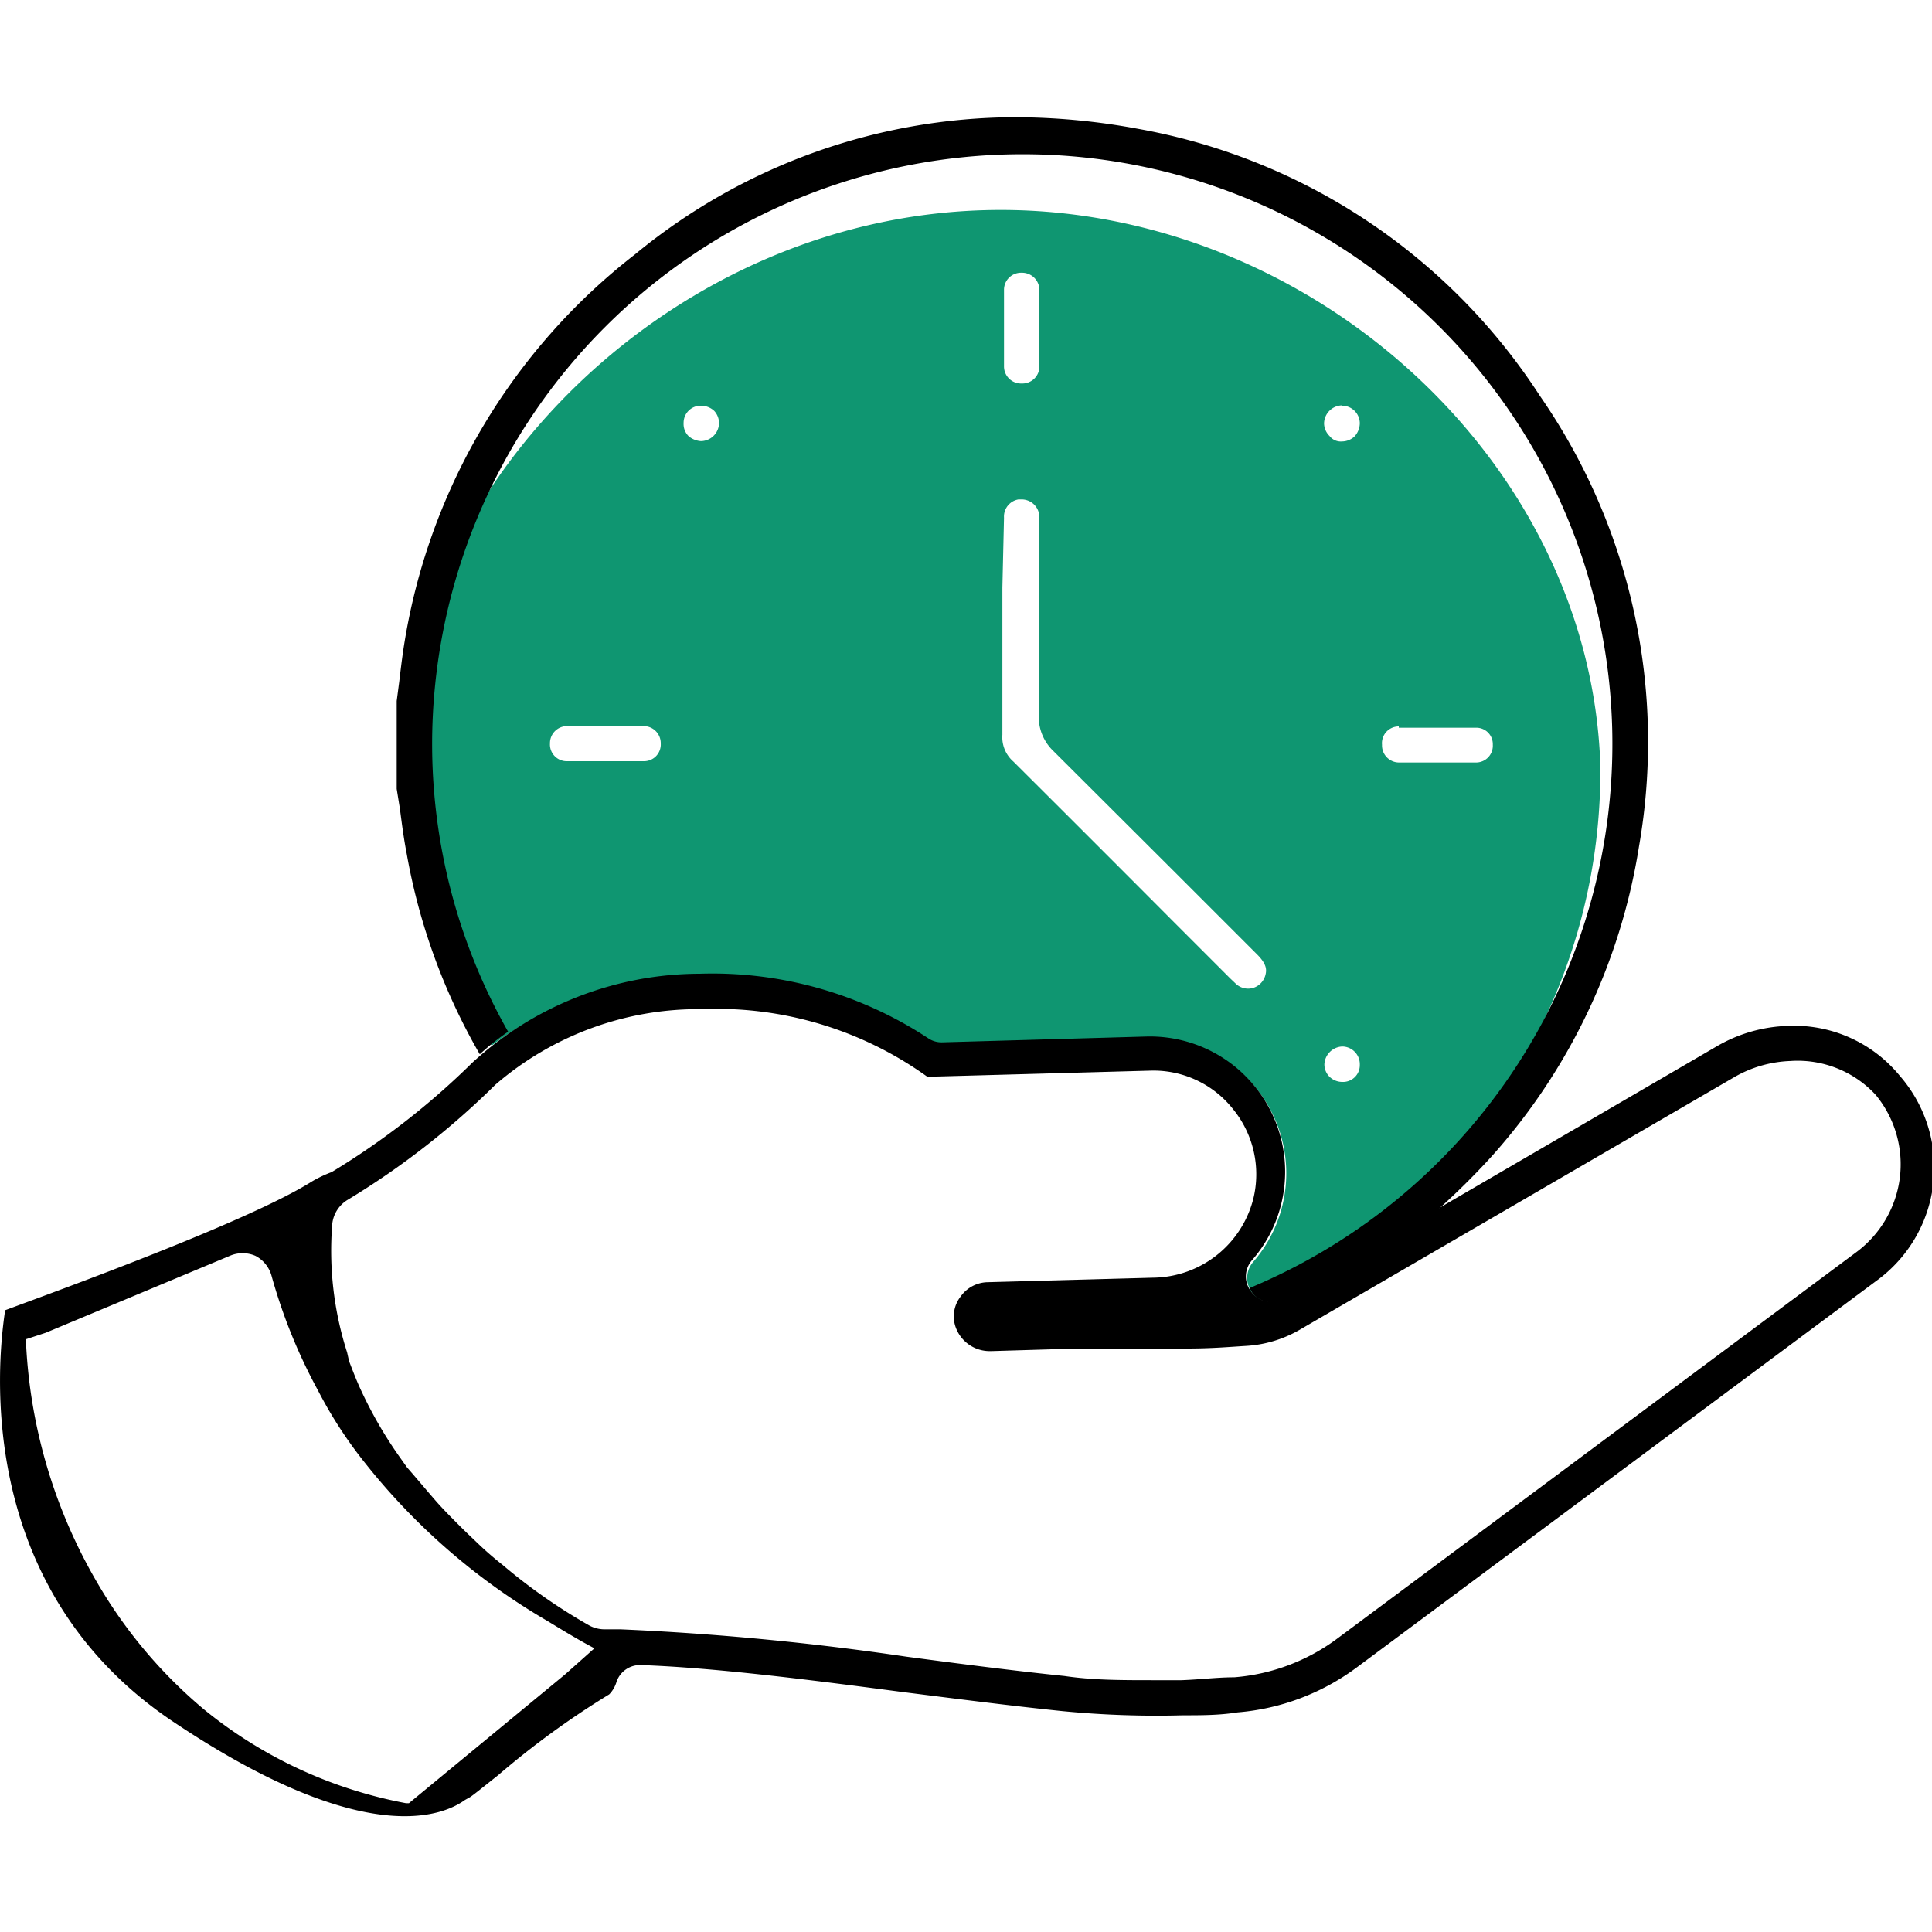
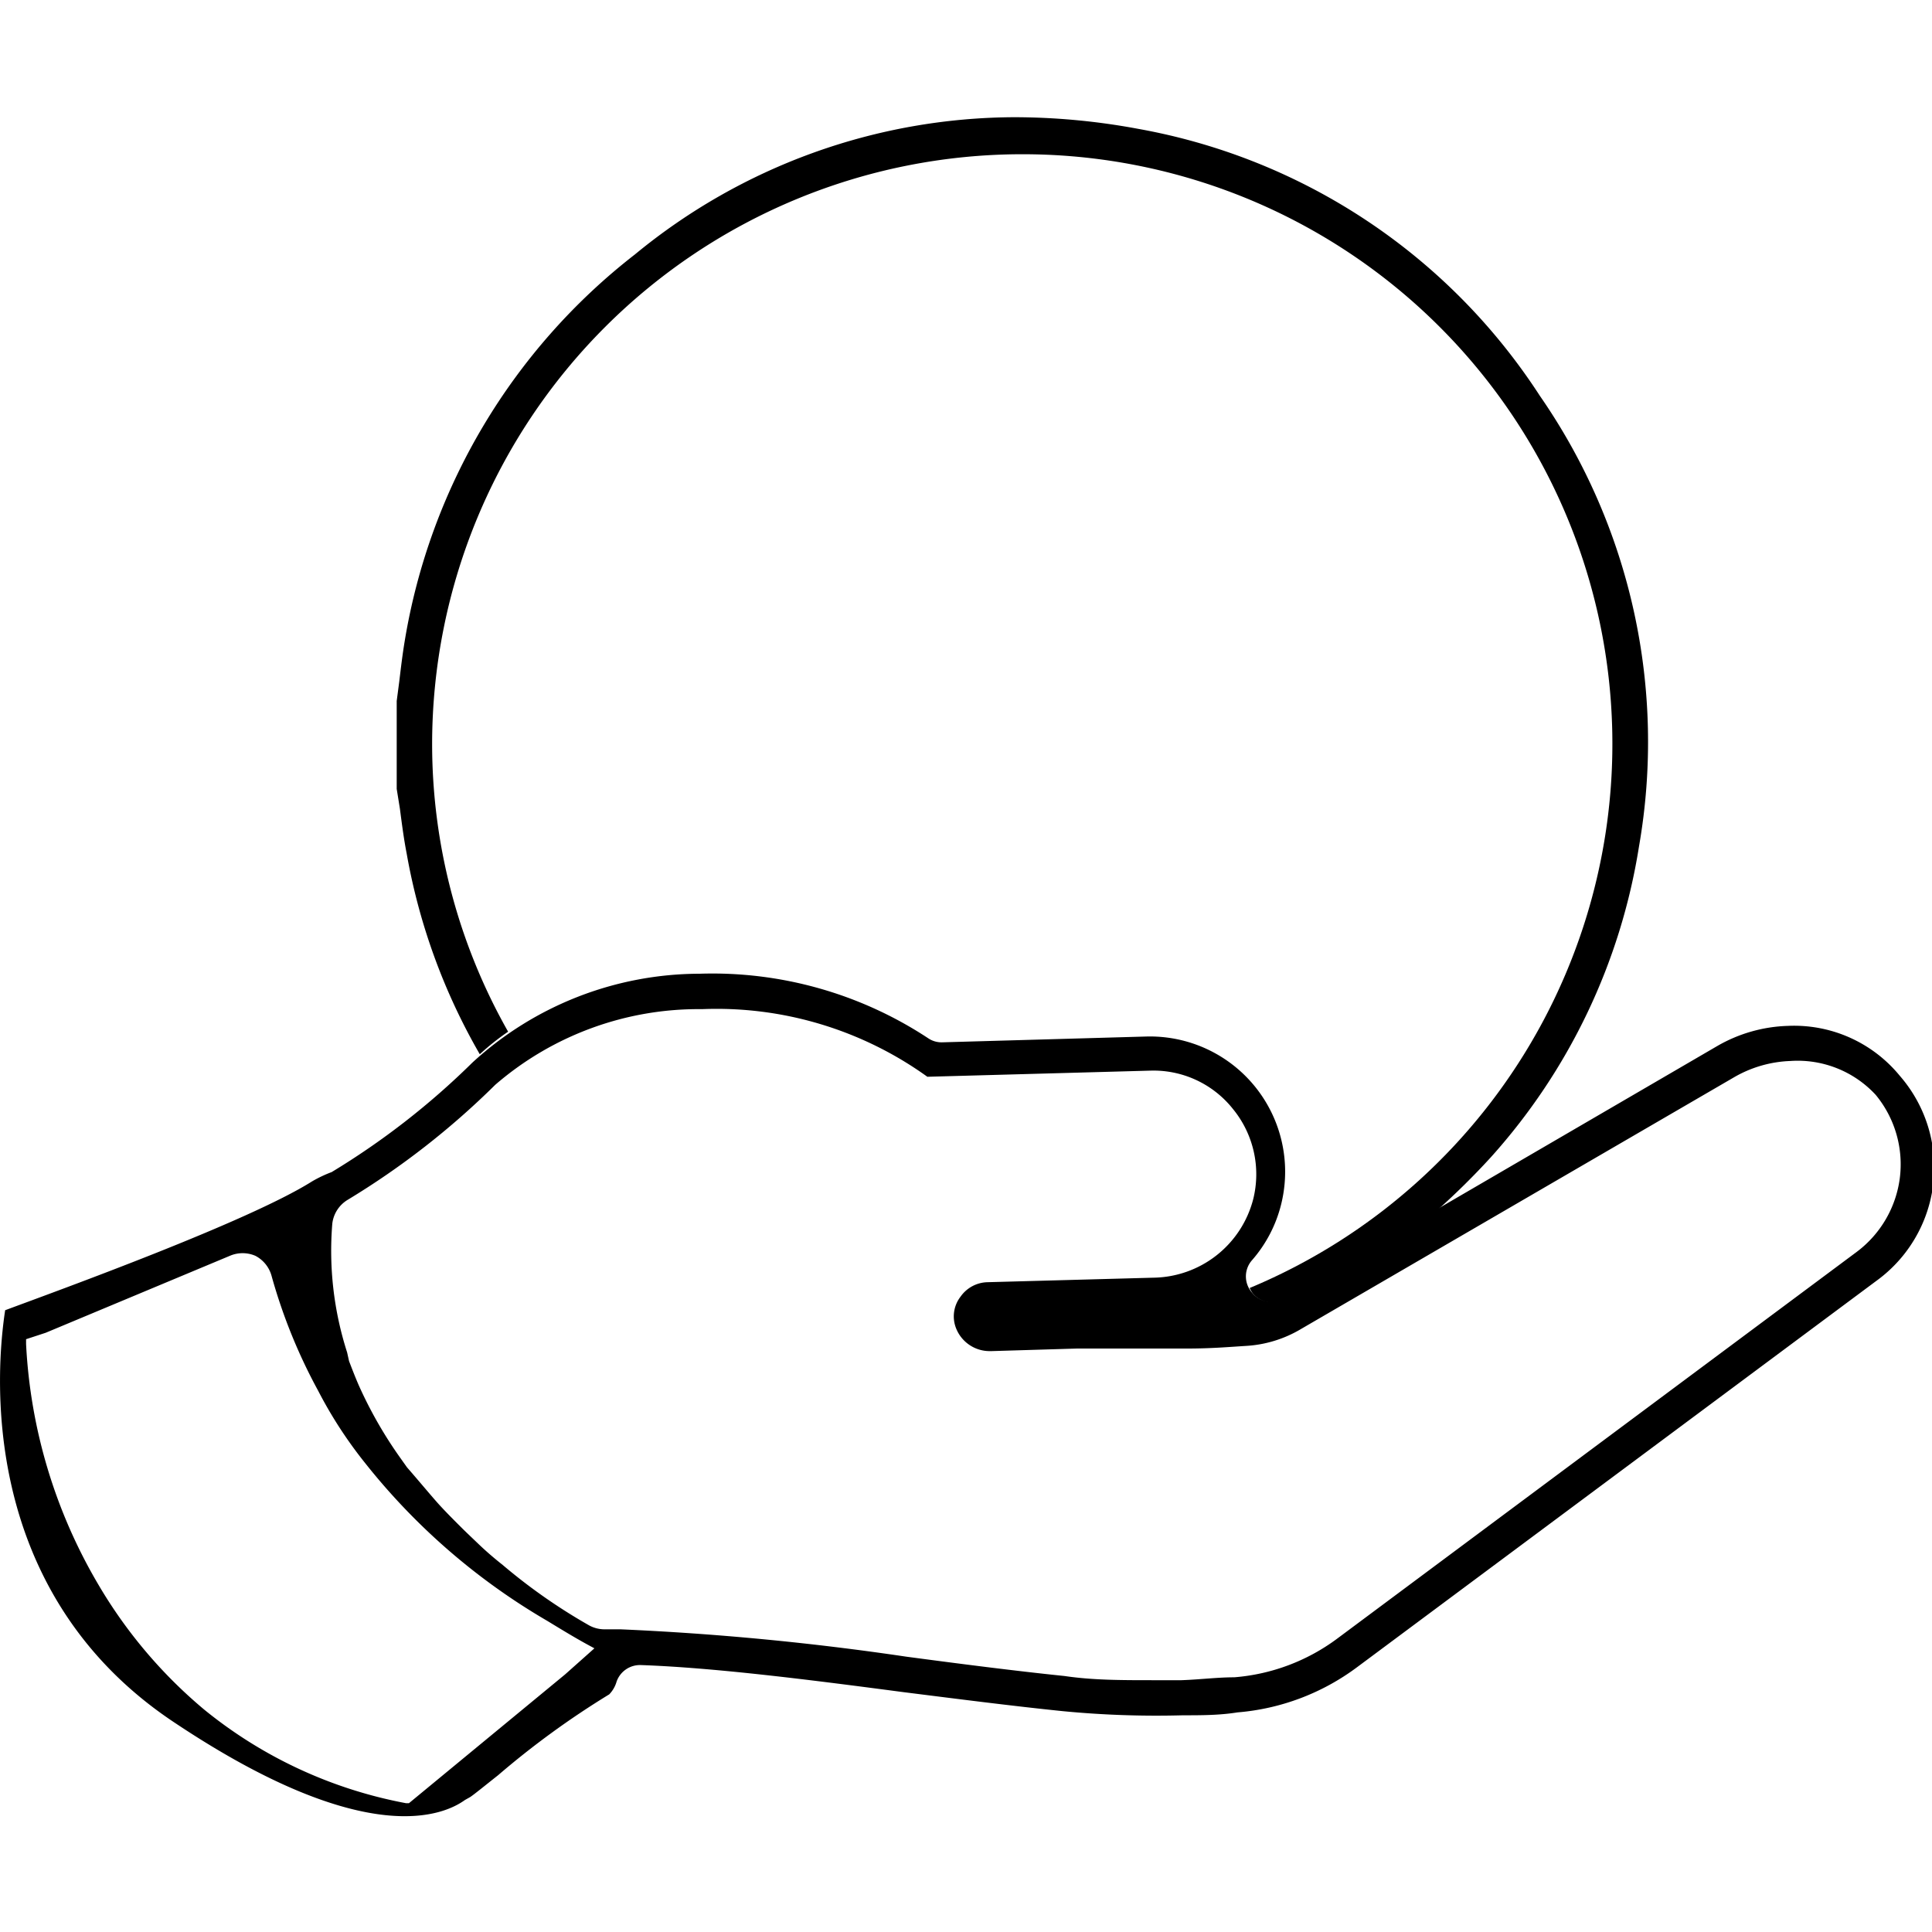
<svg xmlns="http://www.w3.org/2000/svg" viewBox="0 0 60 60" data-name="图层 1" id="图层_1">
  <defs>
    <style>.cls-1{fill:#0f9671;}</style>
  </defs>
-   <path d="M21.77,30.29a12.18,12.18,0,0,1,7.09,2,.74.74,0,0,0,.45.13l6.33-.18a4.2,4.2,0,0,1,3.28,6.95.76.76,0,0,0,0,1,.67.67,0,0,0,.18.16,18,18,0,0,0,10.6-16.59c-.32-9.47-9-17.24-18.62-17.24-10.16,0-18.55,8.59-18.63,17.24a15.17,15.17,0,0,0,2.82,8.71A11.08,11.08,0,0,1,21.77,30.29ZM41.69,33.6h0a.57.57,0,0,1-.41-.17.54.54,0,0,1-.15-.38.58.58,0,0,1,.56-.55h0a.55.55,0,0,1,.54.57A.52.52,0,0,1,41.69,33.6Zm1.75-11h2.4a.51.51,0,0,1,.52.53.52.52,0,0,1-.52.55H43.45a.53.53,0,0,1-.53-.55A.52.52,0,0,1,43.44,22.56Zm-1.76-10h0a.55.55,0,0,1,.55.54.62.62,0,0,1-.16.41.57.57,0,0,1-.39.16.44.44,0,0,1-.39-.17.56.56,0,0,1-.17-.39A.57.57,0,0,1,41.68,12.59ZM31.18,9a.53.53,0,0,1,.55-.53h0a.54.54,0,0,1,.55.55v2.35a.53.53,0,0,1-.55.54h0a.53.53,0,0,1-.55-.54Zm0,7.08a.54.54,0,0,1,.45-.57h.1a.55.55,0,0,1,.53.41,1.06,1.06,0,0,1,0,.25V20c0,.74,0,1.48,0,2.22a1.46,1.46,0,0,0,.45,1.1l3.8,3.79,2.53,2.53c.32.32.3.5.25.67a.57.57,0,0,1-.37.37.56.56,0,0,1-.52-.11l-.2-.19-1.73-1.73q-2.48-2.49-5-5a1,1,0,0,1-.34-.83c0-1.52,0-3.05,0-4.57Zm-9.95-2.94a.53.53,0,0,1,.54-.54h0a.6.6,0,0,1,.41.16.56.56,0,0,1,.15.39.57.57,0,0,1-.56.55.66.66,0,0,1-.38-.15.53.53,0,0,1-.16-.41Zm-3.61,9.41H20a.53.53,0,0,1,.52.54.52.52,0,0,1-.52.55q-1.2,0-2.4,0a.52.52,0,0,1-.52-.55A.53.53,0,0,1,17.62,22.55Z" class="cls-1" />
  <path d="M12.42,25.12c.06.46.12.93.21,1.39a19.08,19.08,0,0,0,2.27,6.23,7.73,7.73,0,0,1,.88-.7,18.12,18.12,0,0,1-2.36-8.94A18.33,18.33,0,0,1,31.73,4.79h0A18.31,18.31,0,0,1,38.81,40a.83.83,0,0,0,.09.16.77.77,0,0,0,1,.18l4.74-2.76a23,23,0,0,0,1.65-1.63,18.82,18.82,0,0,0,4.61-9.66,18.87,18.87,0,0,0-3.08-14A18.81,18.81,0,0,0,35.34,4a21.1,21.1,0,0,0-3.83-.36A18.63,18.63,0,0,0,19.72,7.9a19.14,19.14,0,0,0-7.15,12c-.07.42-.12.84-.17,1.26l-.08.61v2.73Z" />
  <path d="M59,33.41a4.24,4.24,0,0,0-3.48-1.55,4.65,4.65,0,0,0-2.18.62L39.88,40.32a.77.77,0,0,1-1-.18.76.76,0,0,1,0-1,4.15,4.15,0,0,0,.91-1.75,4.2,4.2,0,0,0-4.19-5.2l-6.33.18a.74.74,0,0,1-.45-.13,12.18,12.18,0,0,0-7.09-2A10.46,10.46,0,0,0,14.67,33a23.63,23.63,0,0,1-4.37,3.4,4,4,0,0,0-.61.29c-2,1.26-7.89,3.39-9.53,4-.27,1.77-.91,8.73,5.28,12.82,6,4,8.39,2.83,9,2.39l.16-.09h0c.11-.07.44-.34.87-.68a26.5,26.5,0,0,1,3.45-2.51.94.94,0,0,0,.23-.4.77.77,0,0,1,.75-.51c2.29.08,5.27.46,8.15.84,1.67.21,3.38.43,4.94.59a30.26,30.26,0,0,0,3.75.13c.56,0,1.13,0,1.69-.09a7.19,7.19,0,0,0,3.71-1.4l16.13-12A4.34,4.34,0,0,0,59,33.41ZM17.55,52,12.7,56h-.09a14,14,0,0,1-6.26-2.9,14.87,14.87,0,0,1-3.29-3.88A16.3,16.3,0,0,1,.81,41.74v-.15l.61-.2L7.14,39a1,1,0,0,1,.79,0,1,1,0,0,1,.5.61,16.9,16.9,0,0,0,1.45,3.58,13.48,13.48,0,0,0,1.47,2.26A20.15,20.15,0,0,0,17,50.34c.41.25.82.5,1.22.72l.24.13ZM59,36.59a3.41,3.41,0,0,1-1.34,2.29l-16.12,12a6.17,6.17,0,0,1-3.21,1.21c-.52,0-1.07.07-1.64.09h-.87c-1,0-1.88,0-2.76-.13-1.55-.16-3.26-.38-4.91-.6a86.14,86.14,0,0,0-8.88-.85h-.5a1,1,0,0,1-.47-.12,17.54,17.54,0,0,1-2.69-1.88c-.24-.19-.5-.41-.75-.65s-.38-.36-.57-.55-.44-.44-.65-.67-.65-.76-1-1.16l-.22-.31a13.15,13.15,0,0,1-1.27-2.22c-.11-.25-.21-.51-.31-.77L10.78,42a10.31,10.31,0,0,1-.46-4,1,1,0,0,1,.48-.74,24.6,24.6,0,0,0,4.58-3.57,9.65,9.65,0,0,1,6.42-2.35,11.21,11.21,0,0,1,7,2.1l6.91-.19a3.15,3.15,0,0,1,2.58,1.19,3.2,3.2,0,0,1,.63,2.8,3.25,3.25,0,0,1-3.11,2.44l-5.14.14a1.05,1.05,0,0,0-.84.45,1,1,0,0,0-.15.95,1.12,1.12,0,0,0,1.05.74h.06l2.66-.08c1.32,0,2.47,0,3.43,0,.73,0,1.31-.05,1.79-.08a3.76,3.76,0,0,0,1.74-.53l13.47-7.83a3.75,3.75,0,0,1,1.72-.49A3.3,3.3,0,0,1,58.25,34,3.39,3.39,0,0,1,59,36.59Z" />
</svg>